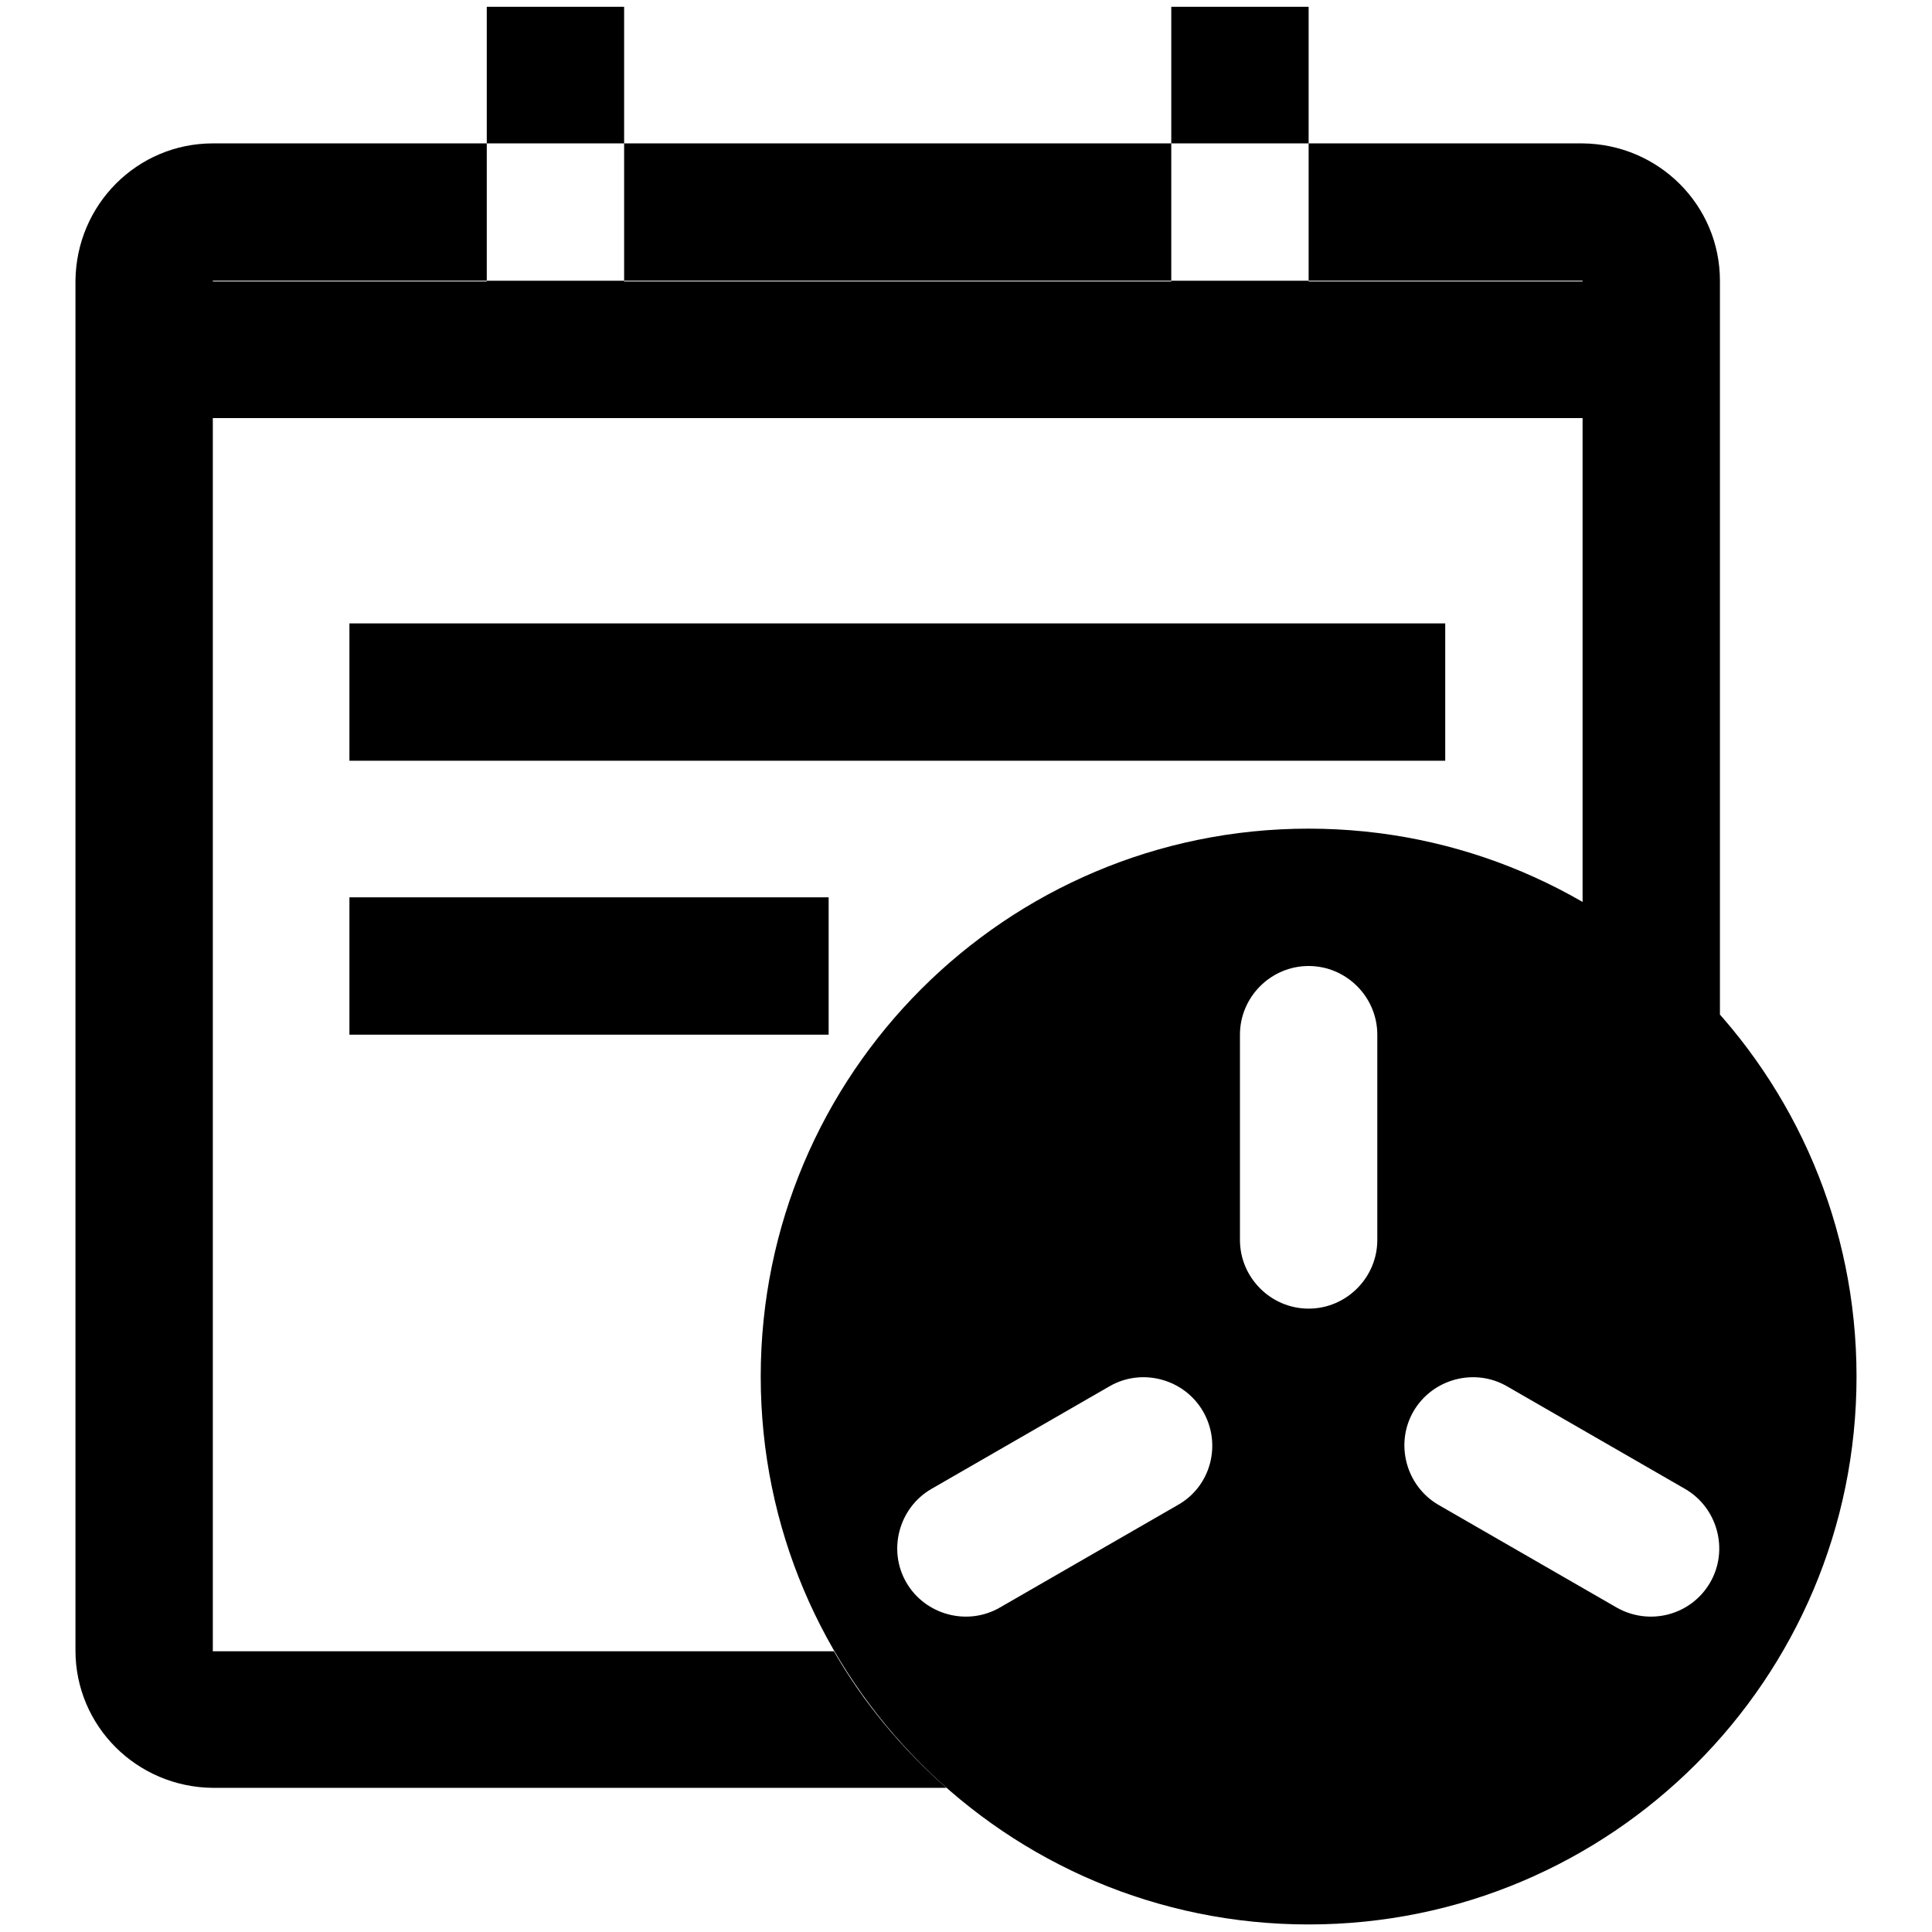
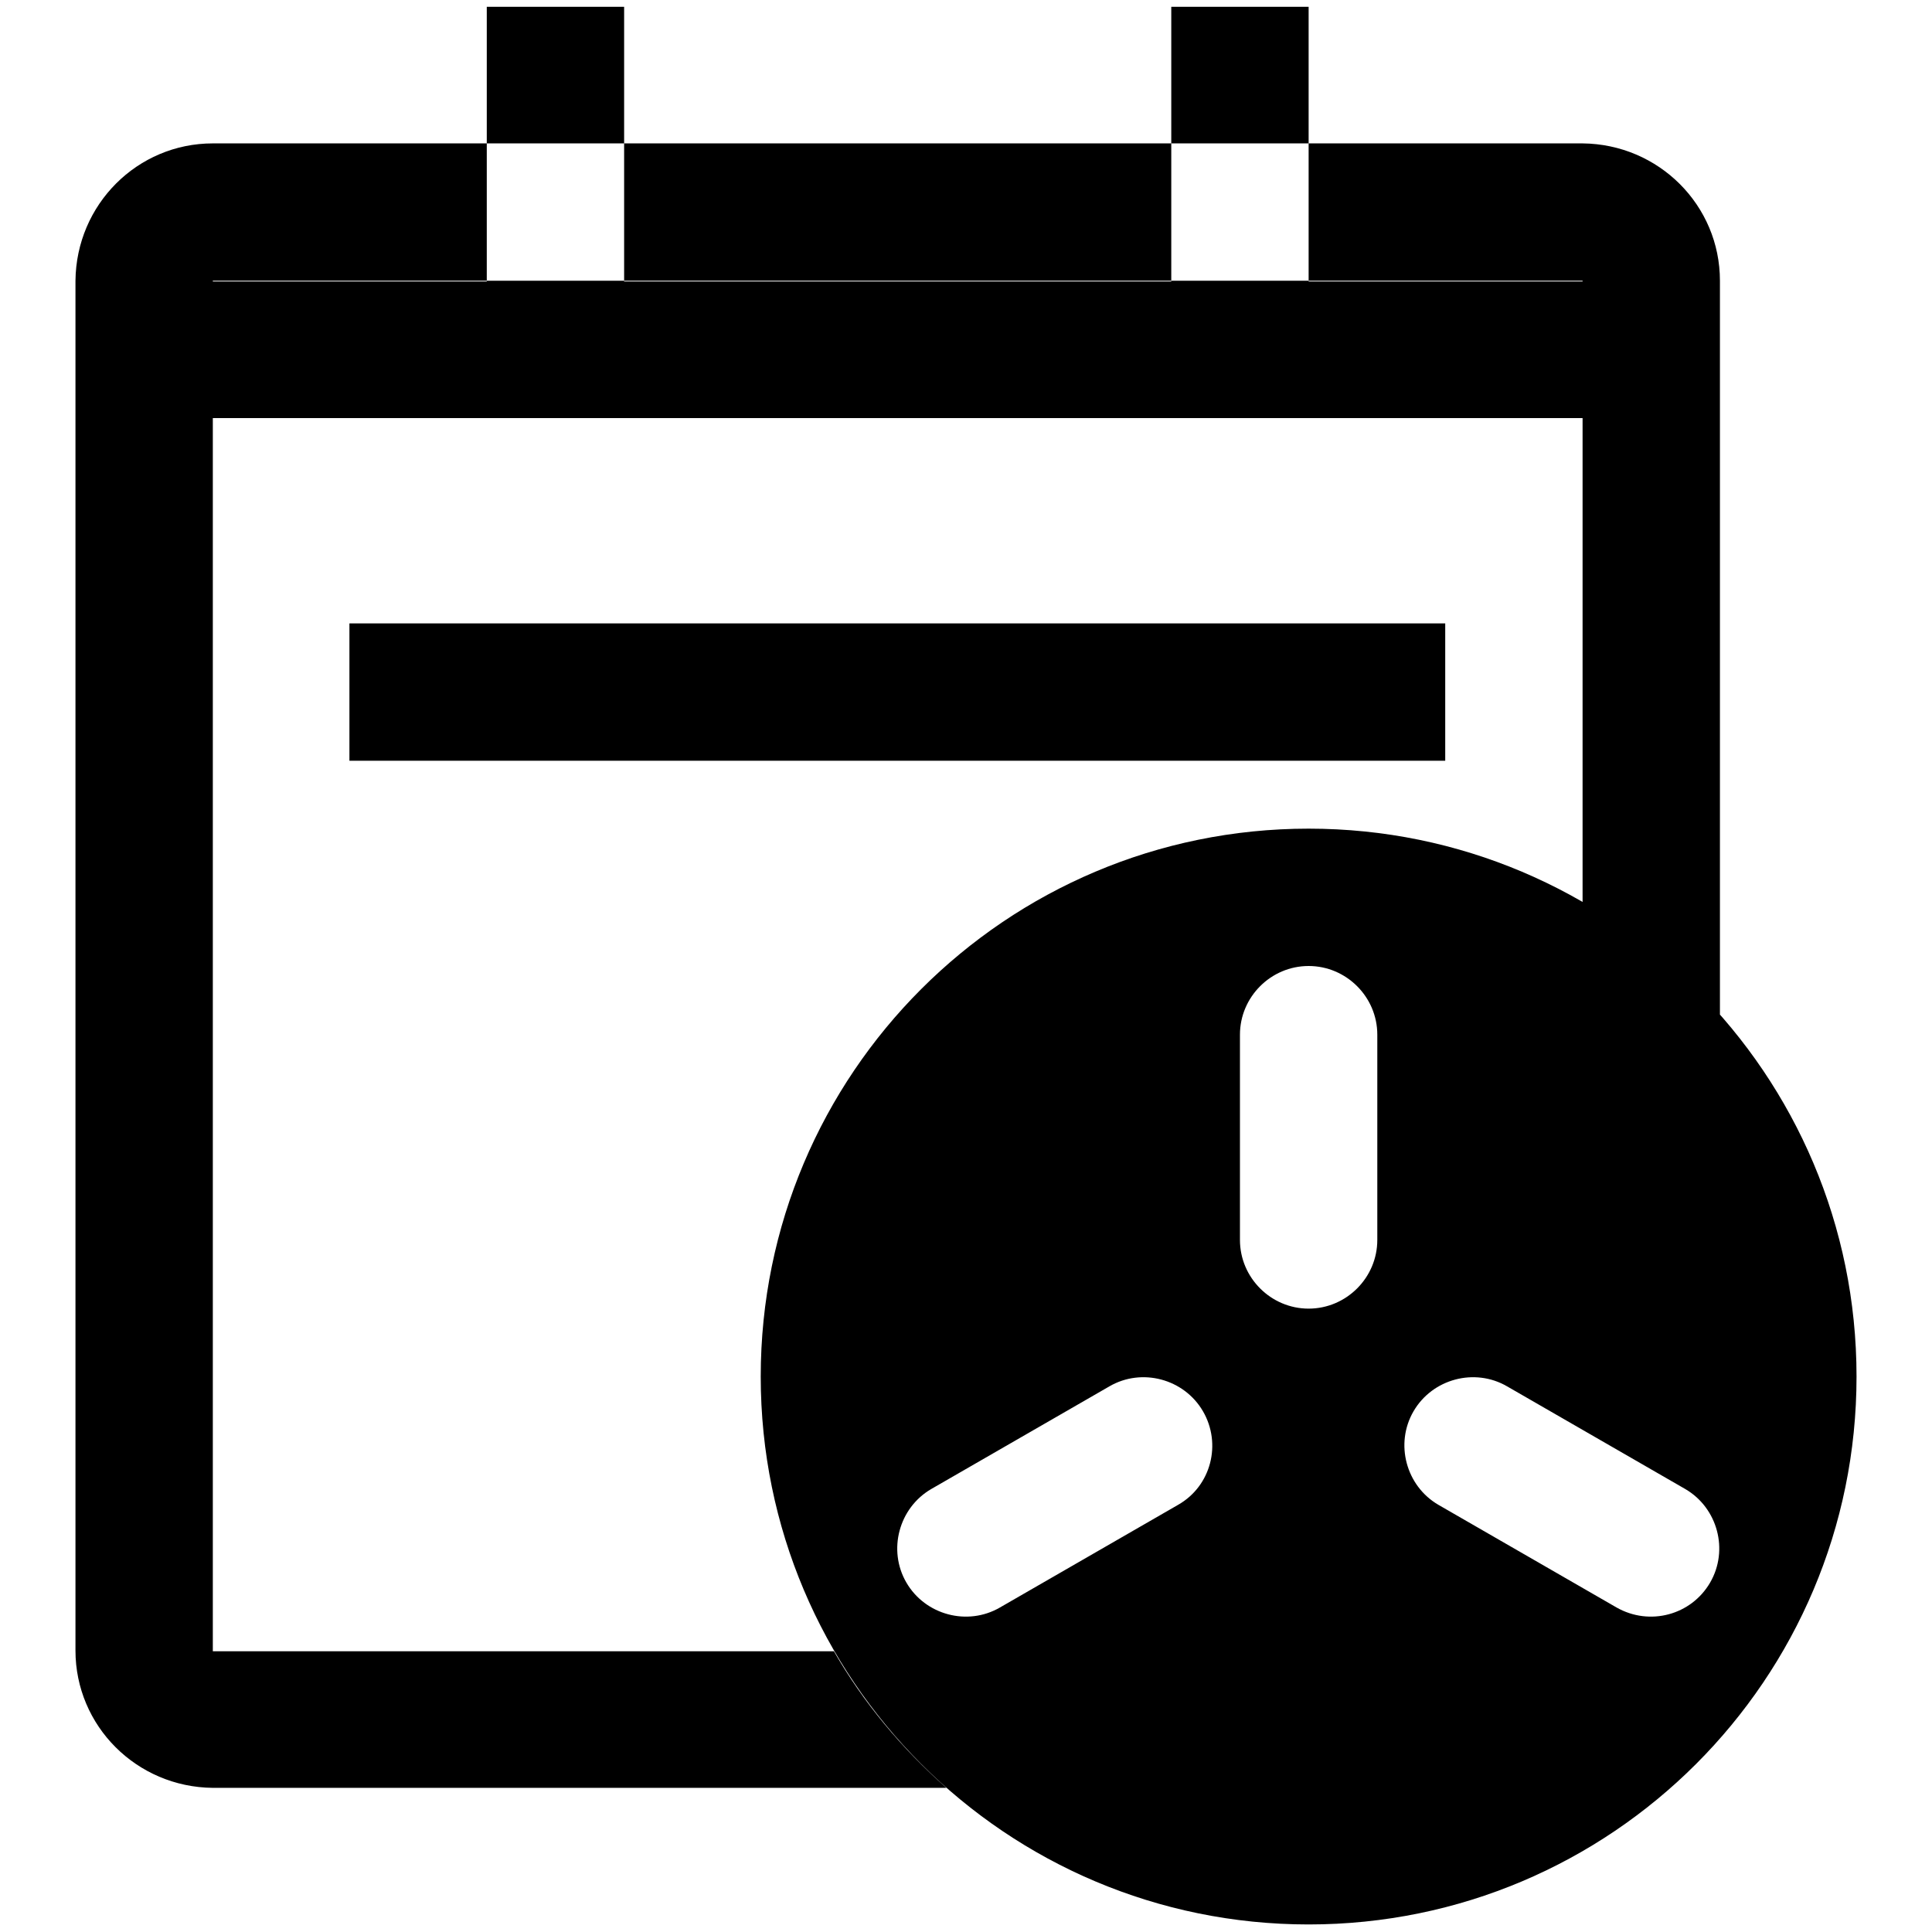
<svg xmlns="http://www.w3.org/2000/svg" version="1.1" x="0px" y="0px" viewBox="0 0 256 256" enable-background="new 0 0 256 256" xml:space="preserve">
  <g>
-     <path fill="#000000" d="M64.5,0.9h18.2v45.4H64.5V0.9z M28.2,37.2h181.5v18.2H28.2V37.2z M155.2,0.9h18.2v45.4h-18.2V0.9z  M110.5,218.8H28.2l0,0V37.3l0,0h181.5l0,0v82.3c6.8,3.9,12.9,9,18.2,14.9V37.2c0-10-8.1-18.1-18.2-18.2H28.2 c-10,0-18.1,8.1-18.2,18.2v181.5c0,10,8.1,18.1,18.2,18.2h97.2C119.5,231.7,114.4,225.6,110.5,218.8z M46.3,82.6h145.2v18.2H46.3 V82.6z M46.3,118.9h63.5v18.2H46.3V118.9z M173.4,109.8c-40.1,0-72.6,32.5-72.6,72.6s32.5,72.6,72.6,72.6s72.6-32.5,72.6-72.6 S213.5,109.8,173.4,109.8z M156.1,199.4L132.5,213c-4.3,2.5-9.9,1-12.4-3.3c-2.5-4.3-1-9.9,3.3-12.4l23.6-13.6 c4.3-2.5,9.9-1,12.4,3.3C161.9,191.3,160.5,196.9,156.1,199.4z M182.5,164.3c0,5-4.1,9.1-9.1,9.1s-9.1-4.1-9.1-9.1v-27.2 c0-5,4.1-9.1,9.1-9.1s9.1,4.1,9.1,9.1V164.3z M214.2,213l-23.6-13.6c-4.3-2.5-5.8-8.1-3.3-12.4c2.5-4.3,8.1-5.8,12.4-3.3l23.6,13.6 c4.3,2.5,5.8,8.1,3.3,12.4C224.1,214,218.6,215.5,214.2,213z" />
+     <path fill="#000000" d="M64.5,0.9h18.2v45.4H64.5V0.9z M28.2,37.2h181.5v18.2H28.2V37.2z M155.2,0.9h18.2v45.4h-18.2V0.9z  M110.5,218.8H28.2l0,0V37.3l0,0h181.5l0,0v82.3c6.8,3.9,12.9,9,18.2,14.9V37.2c0-10-8.1-18.1-18.2-18.2H28.2 c-10,0-18.1,8.1-18.2,18.2v181.5c0,10,8.1,18.1,18.2,18.2h97.2C119.5,231.7,114.4,225.6,110.5,218.8z M46.3,82.6h145.2v18.2H46.3 V82.6z M46.3,118.9v18.2H46.3V118.9z M173.4,109.8c-40.1,0-72.6,32.5-72.6,72.6s32.5,72.6,72.6,72.6s72.6-32.5,72.6-72.6 S213.5,109.8,173.4,109.8z M156.1,199.4L132.5,213c-4.3,2.5-9.9,1-12.4-3.3c-2.5-4.3-1-9.9,3.3-12.4l23.6-13.6 c4.3-2.5,9.9-1,12.4,3.3C161.9,191.3,160.5,196.9,156.1,199.4z M182.5,164.3c0,5-4.1,9.1-9.1,9.1s-9.1-4.1-9.1-9.1v-27.2 c0-5,4.1-9.1,9.1-9.1s9.1,4.1,9.1,9.1V164.3z M214.2,213l-23.6-13.6c-4.3-2.5-5.8-8.1-3.3-12.4c2.5-4.3,8.1-5.8,12.4-3.3l23.6,13.6 c4.3,2.5,5.8,8.1,3.3,12.4C224.1,214,218.6,215.5,214.2,213z" />
  </g>
</svg>